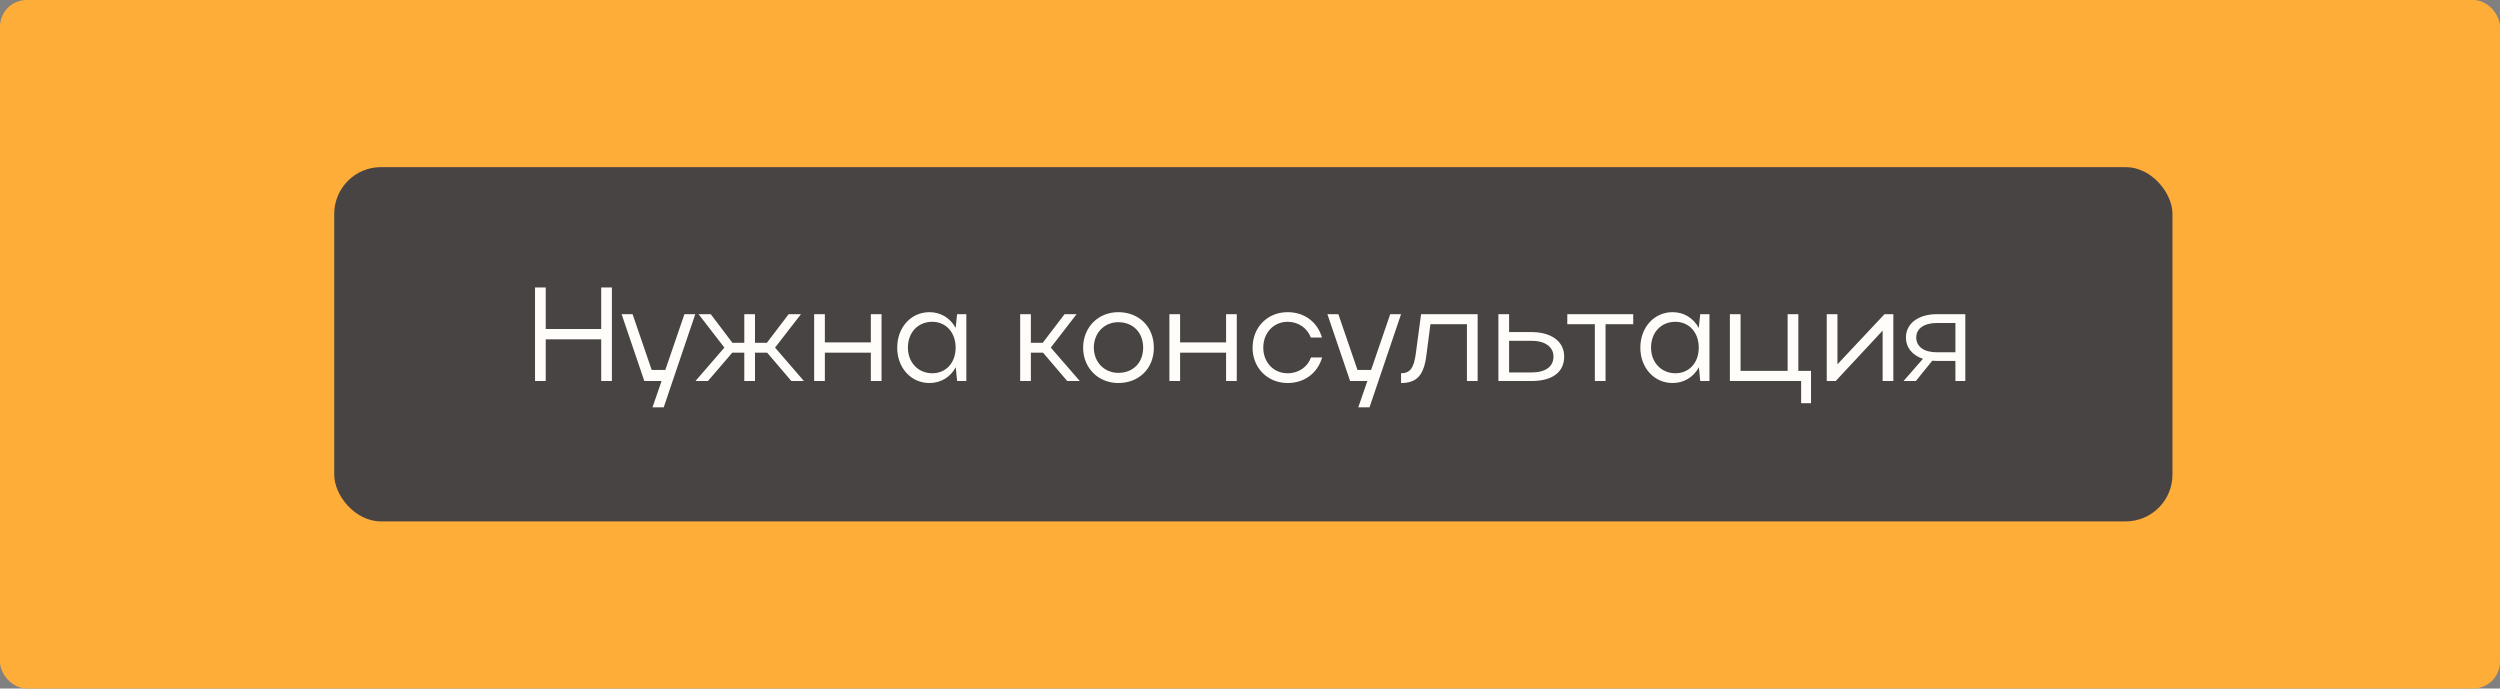
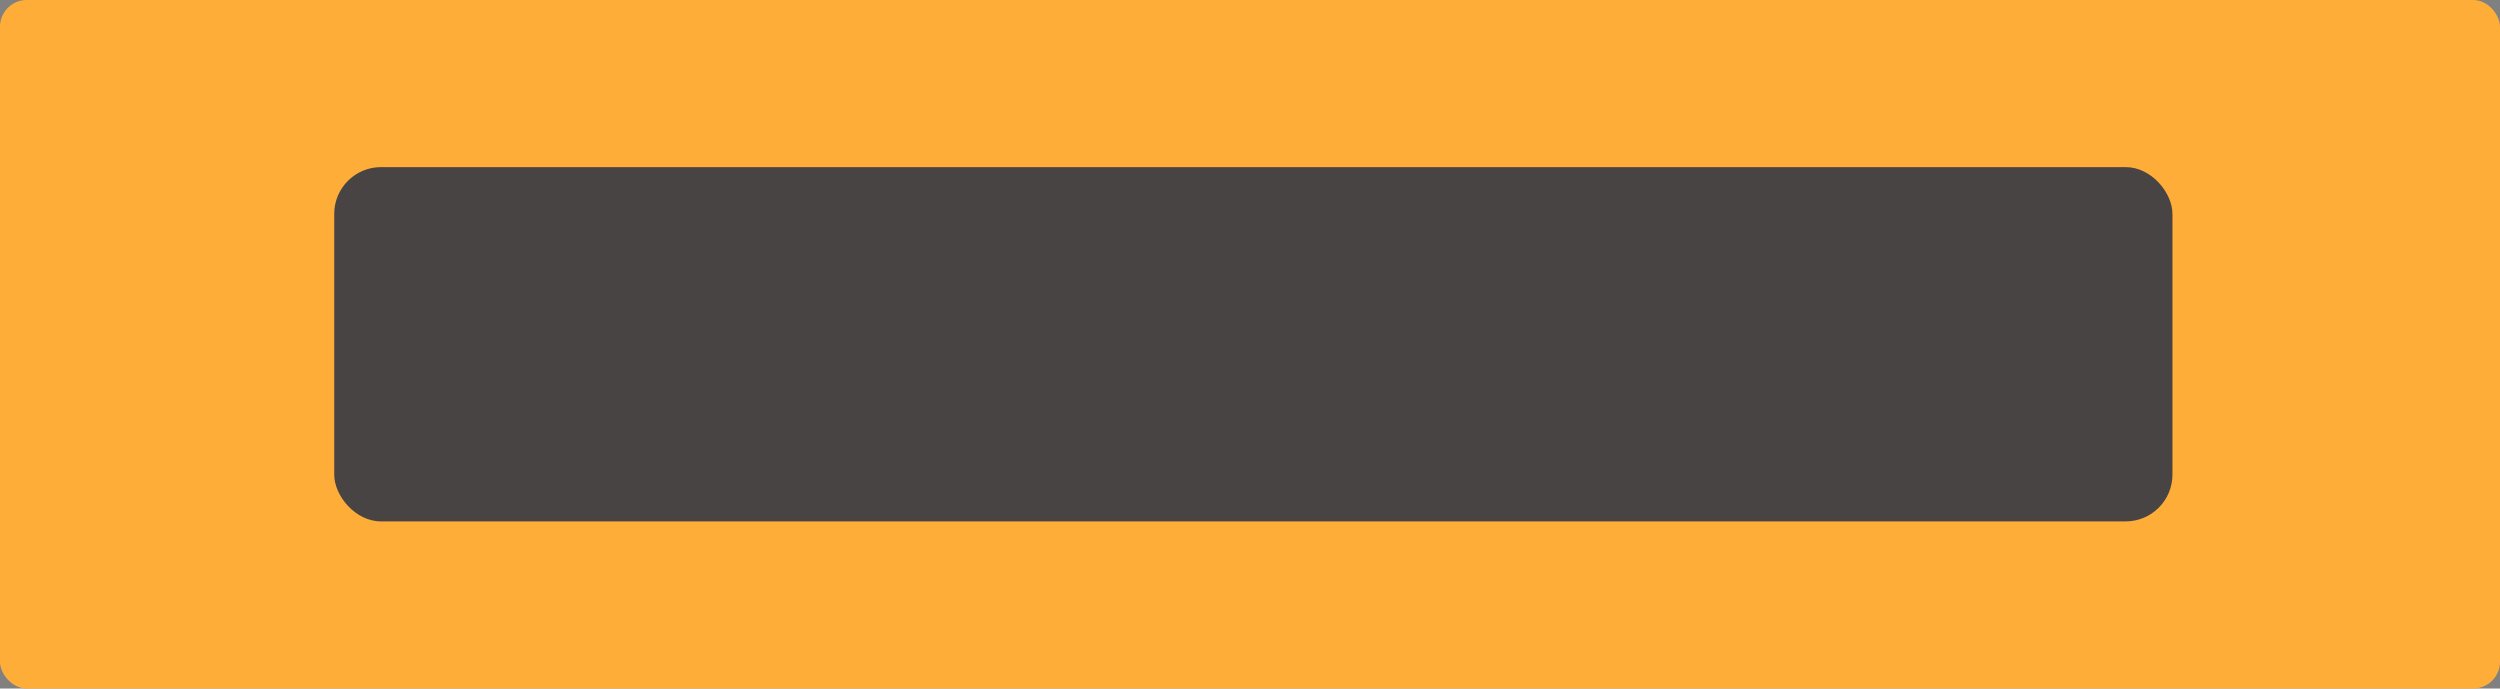
<svg xmlns="http://www.w3.org/2000/svg" width="374" height="103" viewBox="0 0 374 103" fill="none">
  <rect x="0" y="0" width="374" height="103" fill="#808080" stroke="none" />
  <rect width="374" height="103" rx="4" fill="#FFAD39" />
  <rect x="50" y="25" width="275" height="53" rx="7" fill="#494444" />
-   <path d="M80.04 57V43H81.64V49.22H89.94V43H91.54V57H89.94V50.76H81.64V57H80.04ZM99.292 60.94H97.612L98.972 57H96.392L92.992 47H94.632L97.492 55.34H99.532L102.392 47H104.012L99.292 60.94ZM115.947 52L120.267 57H118.387L114.767 52.76H112.947V57H111.347V52.76H109.547L105.907 57H104.047L108.367 52L104.507 47H106.327L109.567 51.28H111.347V47H112.947V51.28H114.727L117.987 47H119.827L115.947 52ZM121.798 57V47H123.398V51.22H130.278V47H131.878V57H130.278V52.76H123.398V57H121.798ZM144.563 57H143.183L142.983 54.94C142.183 56.42 140.743 57.3 139.043 57.3C136.303 57.3 134.223 55.04 134.223 52.02C134.223 48.96 136.303 46.7 139.043 46.7C140.743 46.7 142.163 47.58 142.963 49.06L143.183 47H144.563V57ZM135.823 52C135.823 54.22 137.363 55.84 139.463 55.84C141.523 55.84 142.963 54.28 142.963 52C142.963 49.74 141.523 48.14 139.463 48.14C137.323 48.14 135.823 49.74 135.823 52ZM154.218 52.76V57H152.618V47H154.218V51.28H155.998L159.258 47H161.058L157.198 52L161.538 57H159.658L156.038 52.76H154.218ZM162.036 52.02C162.036 48.96 164.296 46.7 167.296 46.7C170.376 46.7 172.616 48.86 172.616 52.02C172.616 55.14 170.376 57.3 167.296 57.3C164.296 57.3 162.036 55.04 162.036 52.02ZM163.636 52C163.636 54.18 165.216 55.78 167.296 55.78C169.516 55.78 171.016 54.26 171.016 52C171.016 49.74 169.496 48.2 167.296 48.2C165.196 48.2 163.636 49.82 163.636 52ZM174.942 57V47H176.542V51.22H183.422V47H185.022V57H183.422V52.76H176.542V57H174.942ZM188.987 52C188.987 54.22 190.527 55.84 192.627 55.84C194.287 55.84 195.607 54.9 196.127 53.48H197.787C197.127 55.78 195.187 57.3 192.627 57.3C189.627 57.3 187.387 55.04 187.387 52.02C187.387 48.96 189.607 46.7 192.627 46.7C195.167 46.7 197.107 48.2 197.767 50.5H196.107C195.567 49.1 194.267 48.14 192.627 48.14C190.527 48.14 188.987 49.8 188.987 52ZM204.878 60.94H203.198L204.558 57H201.978L198.578 47H200.218L203.078 55.34H205.118L207.978 47H209.598L204.878 60.94ZM211.814 52.82L212.594 47H221.054V57H219.454V48.5H213.994L213.414 52.94C213.054 56.12 211.994 57.3 209.594 57.3V55.84C210.954 55.84 211.534 55.04 211.814 52.82ZM224.161 47H225.761V49.68H229.101C232.121 49.68 234.001 51.1 234.001 53.34C234.001 55.68 232.241 57 229.101 57H224.161V47ZM232.401 53.34C232.401 51.88 231.121 50.98 229.101 50.98H225.761V55.72H229.101C231.201 55.72 232.401 54.86 232.401 53.34ZM238.589 57V48.5H234.469V47H244.329V48.5H240.189V57H238.589ZM255.735 57H254.355L254.155 54.94C253.355 56.42 251.915 57.3 250.215 57.3C247.475 57.3 245.395 55.04 245.395 52.02C245.395 48.96 247.475 46.7 250.215 46.7C251.915 46.7 253.335 47.58 254.135 49.06L254.355 47H255.735V57ZM246.995 52C246.995 54.22 248.535 55.84 250.635 55.84C252.695 55.84 254.135 54.28 254.135 52C254.135 49.74 252.695 48.14 250.635 48.14C248.495 48.14 246.995 49.74 246.995 52ZM258.79 57V47H260.39V55.48H267.43V47H269.03V55.48H270.93V60.32H269.45V57H258.79ZM283.242 57H281.642V49.46L274.622 57H273.282V47H274.882V54.5L281.922 47H283.242V57ZM286.61 57H284.77L287.67 53.68C286.13 53.16 285.13 52.04 285.13 50.48C285.13 48.34 287.07 47 289.75 47H294.01V57H292.53V54H289.75C289.51 54 289.29 53.98 289.07 53.96L286.61 57ZM286.67 50.48C286.67 51.88 287.85 52.7 289.75 52.7H292.53V48.32H289.75C287.87 48.32 286.67 49.14 286.67 50.48Z" fill="#FFFDF9" />
</svg>